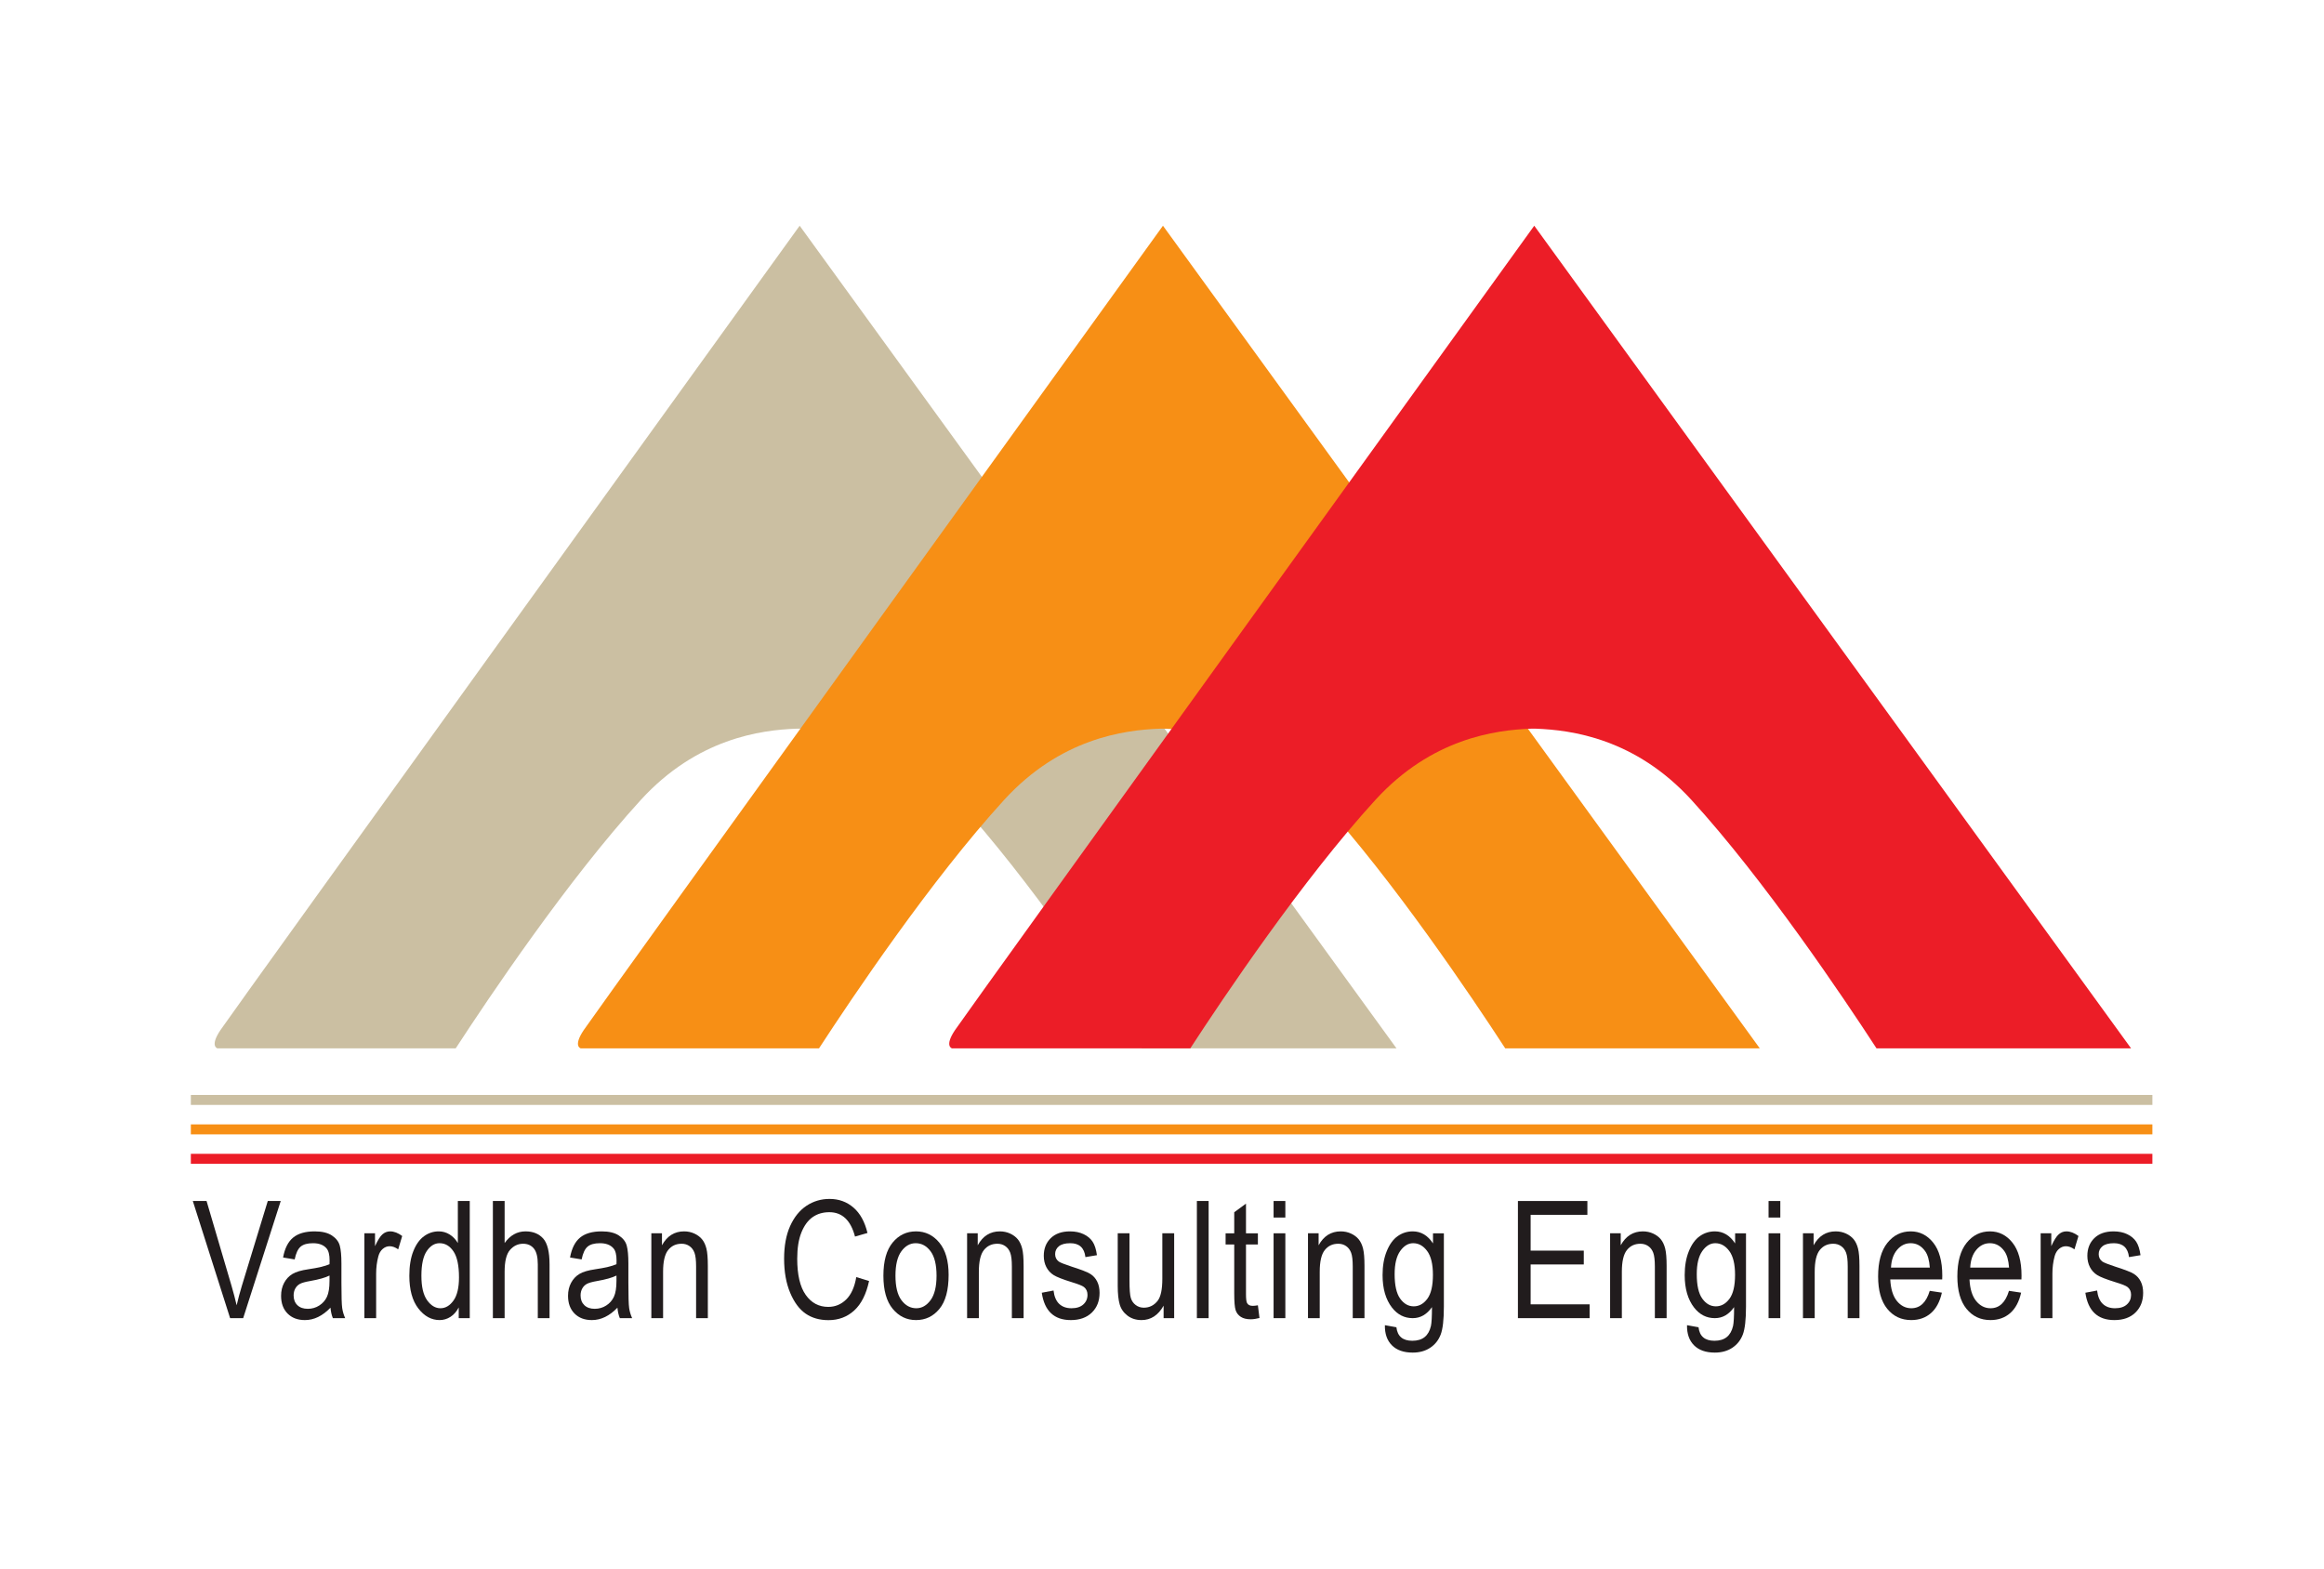
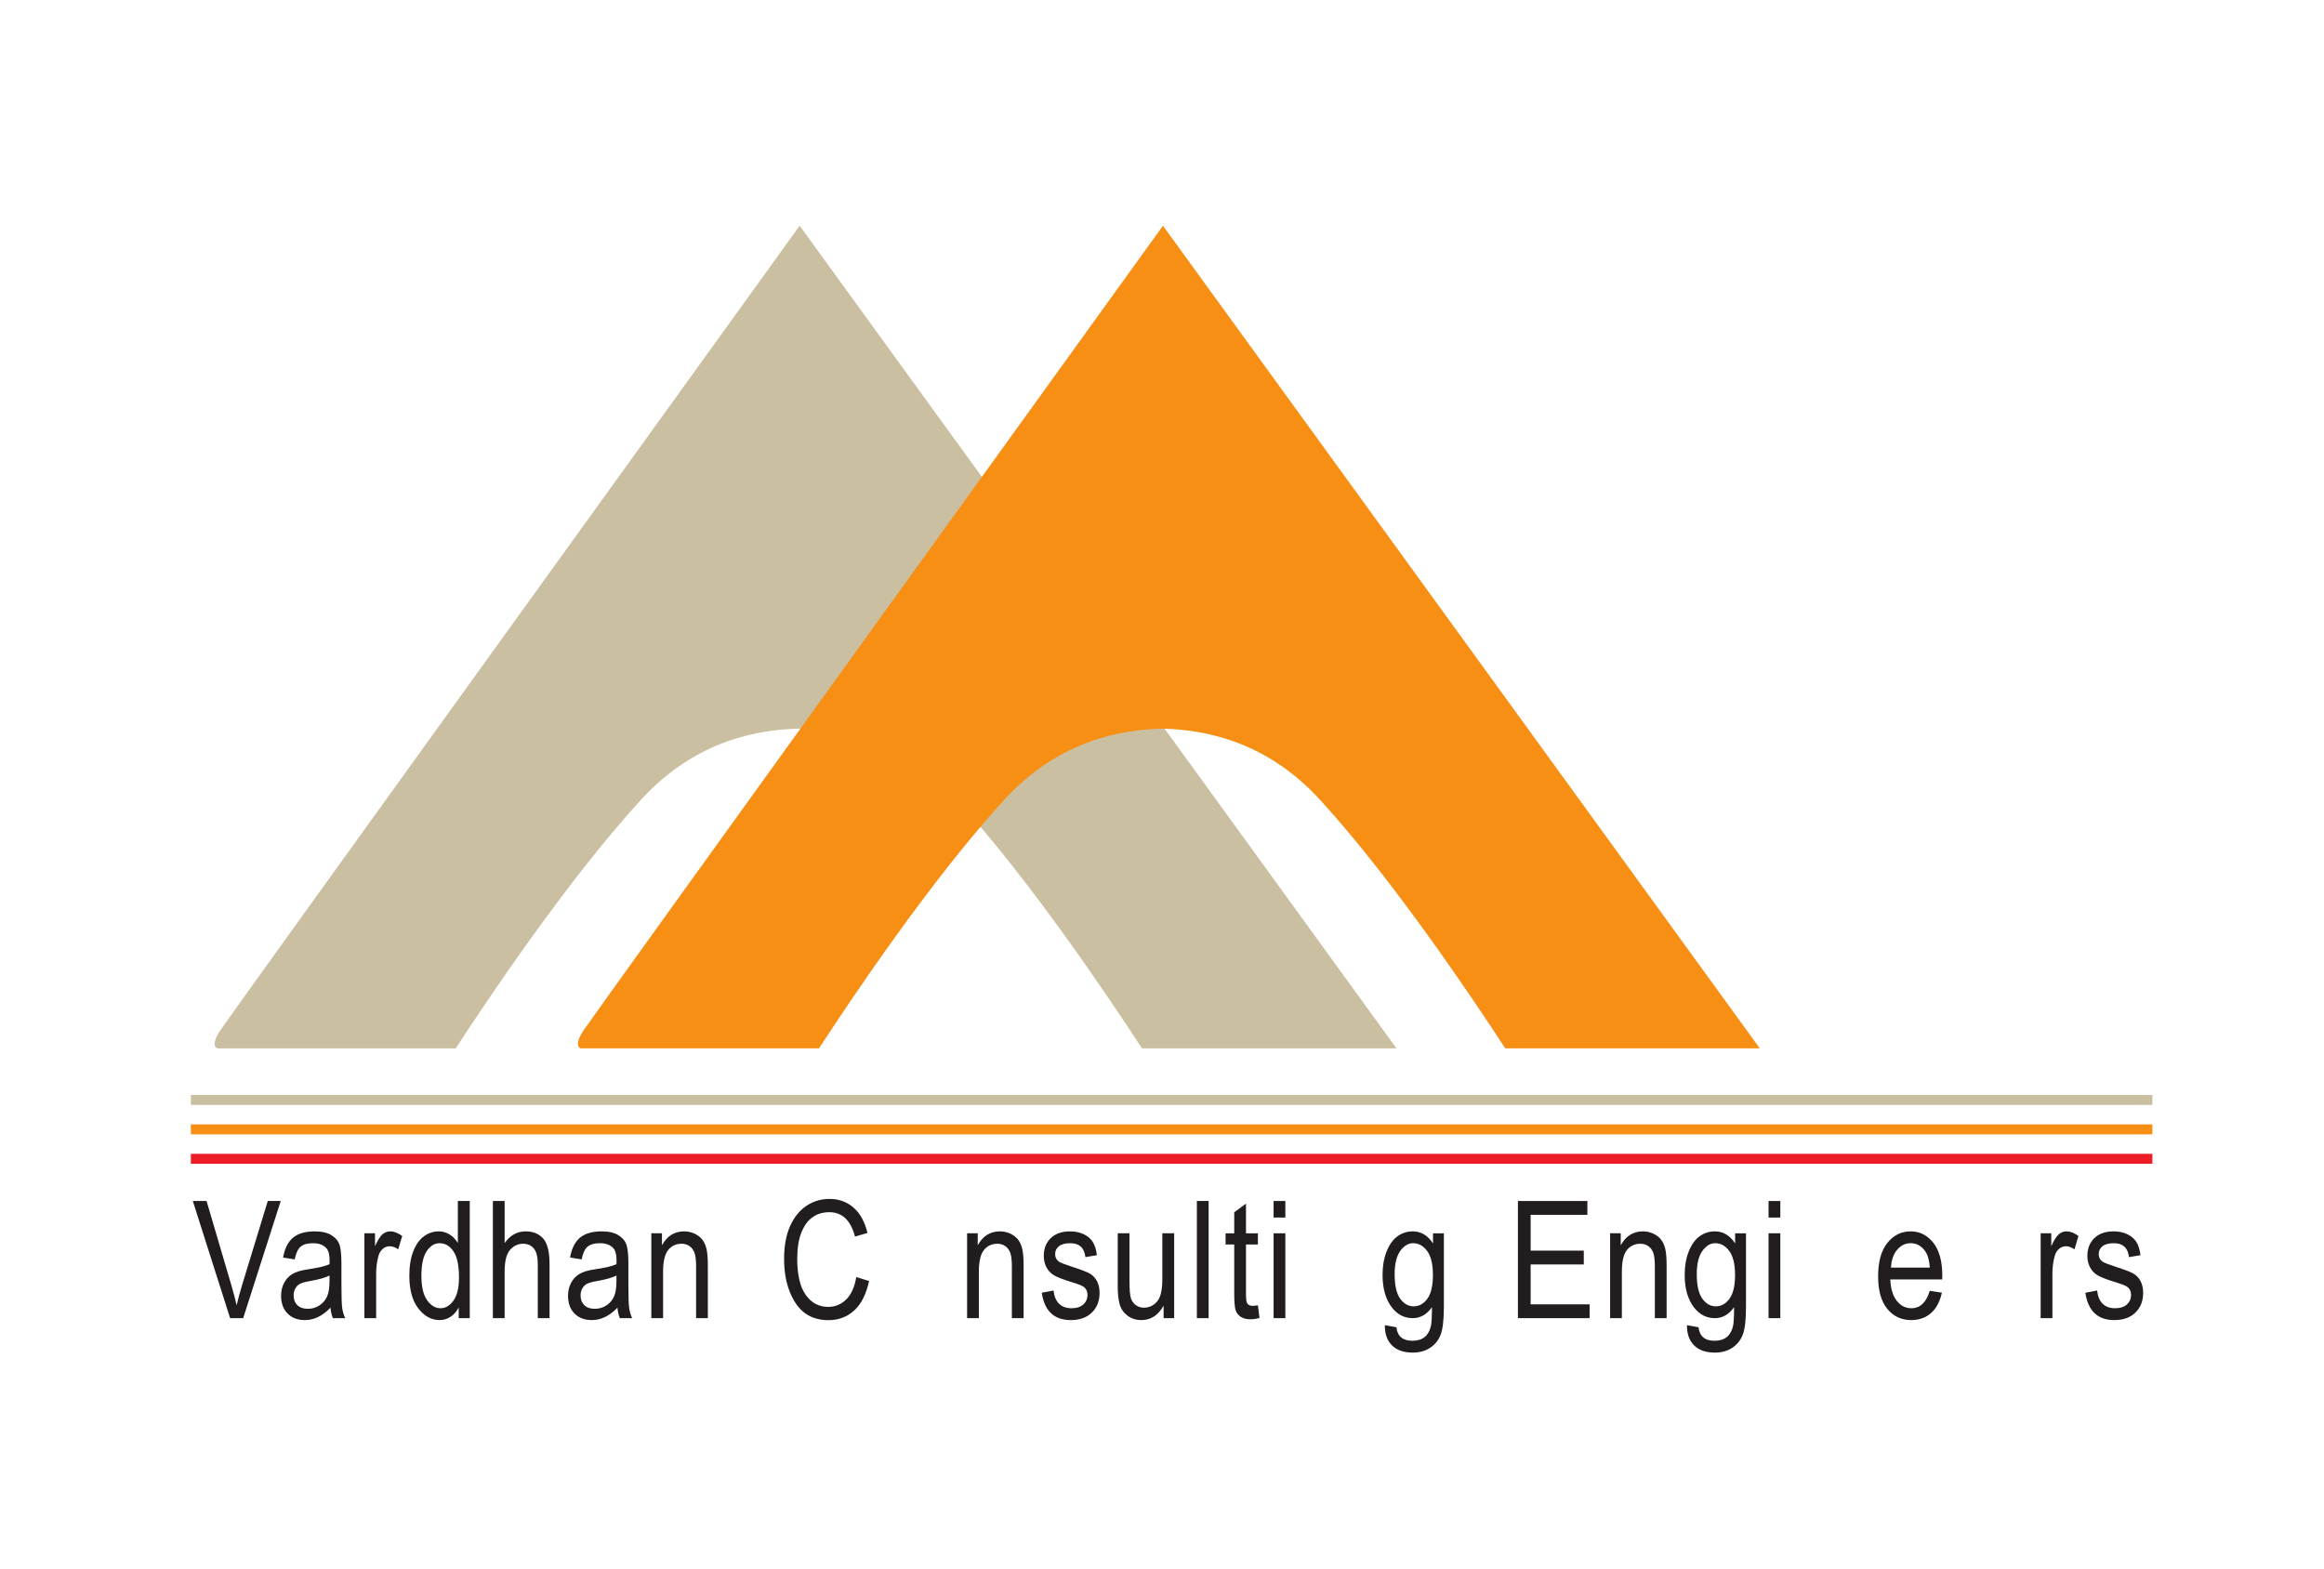
<svg xmlns="http://www.w3.org/2000/svg" viewBox="0 0 387.987 261.987" height="261.987" width="387.987" xml:space="preserve" id="svg2" version="1.1">
  <defs id="defs6" />
  <g transform="matrix(1.333,0,0,-1.333,0,261.987)" id="g10">
    <g transform="scale(0.1)" id="g12">
      <path id="path14" style="fill:#cbbfa2;fill-opacity:1;fill-rule:nonzero;stroke:none" d="m 802.5,963.359 c 70.391,77.091 150.285,87.671 194.855,89.311 h 6.235 c 44.57,-1.64 124.47,-12.22 194.86,-89.311 91.33,-100.039 190.32,-247.429 231.76,-311.109 h 318.81 l -747.5,1030.42 c 0,0 -708.332,-982.08 -725.415,-1007.498 -13.742,-20.442 -3.75,-22.922 -3.75,-22.922 h 298.383 c 41.438,63.68 140.43,211.07 231.762,311.109" />
      <path id="path16" style="fill:#cbbfa2;fill-opacity:1;fill-rule:nonzero;stroke:none" d="M 2695.69,581.422 H 239.02 v 12.5 h 2456.67 v -12.5" />
      <path id="path18" style="fill:#f78f15;fill-opacity:1;fill-rule:nonzero;stroke:none" d="M 2695.69,544.539 H 239.02 v 12.5 h 2456.67 v -12.5" />
      <path id="path20" style="fill:#ec1d27;fill-opacity:1;fill-rule:nonzero;stroke:none" d="M 2695.69,507.672 H 239.02 v 12.5 h 2456.67 v -12.5" />
      <path id="path22" style="fill:#211c1d;fill-opacity:1;fill-rule:nonzero;stroke:none" d="m 288.203,314.34 -46.715,146.73 h 17.219 l 31.371,-106.601 c 2.406,-8.27 4.512,-16.278 6.313,-24.02 1.871,8.082 4.011,16.082 6.418,24.02 l 32.574,106.601 h 16.215 L 304.563,314.34 h -16.36" />
      <path id="path24" style="fill:#211c1d;fill-opacity:1;fill-rule:nonzero;stroke:none" d="m 412.691,367.691 c -5.406,-2.671 -13.449,-4.953 -24.121,-6.812 -6.211,-1.07 -10.547,-2.289 -13.015,-3.649 -2.469,-1.371 -4.387,-3.3 -5.754,-5.808 -1.371,-2.5 -2.051,-5.391 -2.051,-8.66 0,-5.071 1.563,-9.133 4.703,-12.16 3.133,-3.043 7.469,-4.563 13.012,-4.563 5.269,0 10.058,1.371 14.363,4.109 4.305,2.731 7.524,6.383 9.66,10.961 2.133,4.571 3.203,11.219 3.203,19.969 z m 1.2,-40.242 c -4.942,-5.148 -10.078,-9.008 -15.414,-11.609 -5.34,-2.61 -10.879,-3.91 -16.618,-3.91 -9.074,0 -16.316,2.742 -21.718,8.211 -5.411,5.468 -8.11,12.847 -8.11,22.129 0,6.128 1.266,11.57 3.805,16.3 2.535,4.739 6.008,8.45 10.41,11.121 4.402,2.661 11.074,4.637 20.02,5.911 12.011,1.75 20.82,3.847 26.425,6.296 l 0.098,4.602 c 0,7.281 -1.301,12.379 -3.902,15.32 -3.672,4.258 -9.313,6.399 -16.918,6.399 -6.871,0 -12.012,-1.418 -15.41,-4.27 -3.411,-2.847 -5.911,-8.199 -7.508,-16.039 l -14.516,2.399 c 2.067,11.41 6.258,19.722 12.563,24.921 6.304,5.211 15.332,7.809 27.078,7.809 9.14,0 16.312,-1.719 21.519,-5.16 5.203,-3.438 8.489,-7.68 9.86,-12.75 1.367,-5.078 2.047,-12.481 2.047,-22.231 v -24.019 c 0,-16.82 0.32,-27.418 0.953,-31.777 0.636,-4.383 1.886,-8.633 3.754,-12.762 h -15.414 c -1.54,3.66 -2.54,8.031 -3.004,13.109" />
      <path id="path26" style="fill:#211c1d;fill-opacity:1;fill-rule:nonzero;stroke:none" d="m 456.367,314.34 v 106.289 h 13.317 V 404.52 c 3.402,7.468 6.523,12.429 9.359,14.859 2.832,2.441 6.02,3.66 9.562,3.66 4.934,0 9.969,-1.937 15.114,-5.801 l -5.008,-16.718 c -3.672,2.601 -7.238,3.902 -10.711,3.902 -3.137,0 -6.008,-1.102 -8.605,-3.301 -2.606,-2.199 -4.442,-5.269 -5.508,-9.211 -1.871,-6.871 -2.801,-14.191 -2.801,-21.922 V 314.34 h -14.719" />
      <path id="path28" style="fill:#211c1d;fill-opacity:1;fill-rule:nonzero;stroke:none" d="m 527.773,367.379 c 0,-13.75 2.387,-23.949 7.165,-30.617 4.769,-6.68 10.332,-10.012 16.675,-10.012 6.274,0 11.719,3.199 16.328,9.609 4.606,6.403 6.907,16.071 6.907,29.02 0,14.883 -2.301,25.742 -6.907,32.59 -4.609,6.832 -10.421,10.25 -17.433,10.25 -6.211,0 -11.551,-3.278 -16.024,-9.848 -4.472,-6.582 -6.711,-16.91 -6.711,-30.992 z m 46.743,-53.039 v 13.398 c -2.664,-5.129 -6.102,-9.047 -10.305,-11.75 -4.203,-2.707 -8.746,-4.058 -13.613,-4.058 -10.282,0 -19.172,4.859 -26.676,14.558 -7.512,9.711 -11.262,23.383 -11.262,41 0,12.071 1.66,22.313 4.996,30.723 3.332,8.41 7.774,14.648 13.34,18.719 5.563,4.082 11.742,6.109 18.539,6.109 4.86,0 9.375,-1.277 13.535,-3.848 4.168,-2.582 7.614,-6.16 10.348,-10.761 v 52.64 h 14.918 V 314.34 h -13.82" />
      <path id="path30" style="fill:#211c1d;fill-opacity:1;fill-rule:nonzero;stroke:none" d="m 617.293,314.34 v 146.73 h 14.715 v -52.64 c 3.465,4.859 7.387,8.519 11.762,10.949 4.371,2.441 9.191,3.66 14.464,3.66 9.274,0 16.594,-2.949 21.973,-8.859 5.371,-5.91 8.055,-16.731 8.055,-32.481 V 314.34 h -14.711 v 67.359 c 0,9.211 -1.641,15.821 -4.906,19.821 -3.274,4.011 -7.774,6.011 -13.512,6.011 -6.406,0 -11.867,-2.582 -16.367,-7.722 -4.508,-5.129 -6.758,-14.239 -6.758,-27.321 V 314.34 h -14.715" />
      <path id="path32" style="fill:#211c1d;fill-opacity:1;fill-rule:nonzero;stroke:none" d="m 772.082,367.691 c -5.406,-2.671 -13.449,-4.953 -24.121,-6.812 -6.211,-1.07 -10.547,-2.289 -13.02,-3.649 -2.464,-1.371 -4.382,-3.3 -5.75,-5.808 -1.375,-2.5 -2.05,-5.391 -2.05,-8.66 0,-5.071 1.562,-9.133 4.703,-12.16 3.133,-3.043 7.469,-4.563 13.011,-4.563 5.266,0 10.059,1.371 14.364,4.109 4.301,2.731 7.519,6.383 9.66,10.961 2.133,4.571 3.203,11.219 3.203,19.969 z m 1.199,-40.242 c -4.941,-5.148 -10.078,-9.008 -15.414,-11.609 -5.344,-2.61 -10.879,-3.91 -16.617,-3.91 -9.074,0 -16.316,2.742 -21.719,8.211 -5.41,5.468 -8.109,12.847 -8.109,22.129 0,6.128 1.266,11.57 3.805,16.3 2.535,4.739 6.003,8.45 10.41,11.121 4.402,2.661 11.074,4.637 20.019,5.911 12.012,1.75 20.821,3.847 26.426,6.296 l 0.098,4.602 c 0,7.281 -1.301,12.379 -3.903,15.32 -3.672,4.258 -9.312,6.399 -16.918,6.399 -6.871,0 -12.011,-1.418 -15.41,-4.27 -3.41,-2.847 -5.91,-8.199 -7.511,-16.039 l -14.512,2.399 c 2.066,11.41 6.258,19.722 12.558,24.921 6.309,5.211 15.332,7.809 27.082,7.809 9.141,0 16.313,-1.719 21.52,-5.16 5.203,-3.438 8.488,-7.68 9.855,-12.75 1.368,-5.078 2.051,-12.481 2.051,-22.231 v -24.019 c 0,-16.82 0.317,-27.418 0.953,-31.777 0.633,-4.383 1.883,-8.633 3.754,-12.762 h -15.414 c -1.539,3.66 -2.539,8.031 -3.004,13.109" />
      <path id="path34" style="fill:#211c1d;fill-opacity:1;fill-rule:nonzero;stroke:none" d="m 815.754,314.34 v 106.289 h 13.312 v -15.008 c 3.2,5.828 7.114,10.199 11.747,13.09 4.628,2.879 9.933,4.328 15.937,4.328 4.656,0 8.973,-0.918 12.938,-2.758 3.96,-1.832 7.16,-4.242 9.589,-7.203 2.434,-2.969 4.25,-6.816 5.45,-11.558 1.199,-4.739 1.796,-12.008 1.796,-21.821 V 314.34 h -14.714 v 64.719 c 0,7.82 -0.664,13.543 -2.004,17.14 -1.332,3.602 -3.418,6.403 -6.254,8.371 -2.836,1.969 -6.121,2.961 -9.86,2.961 -7.074,0 -12.714,-2.652 -16.914,-7.922 -4.207,-5.281 -6.308,-14.339 -6.308,-27.16 V 314.34 h -14.715" />
      <path id="path36" style="fill:#211c1d;fill-opacity:1;fill-rule:nonzero;stroke:none" d="m 1072.42,365.781 16.02,-4.902 c -3.54,-16.488 -9.73,-28.777 -18.57,-36.891 -8.84,-8.097 -19.61,-12.148 -32.28,-12.148 -11.15,0 -20.68,2.711 -28.58,8.148 -7.91,5.453 -14.385,14.184 -19.42,26.192 -5.039,12.019 -7.559,26.211 -7.559,42.582 0,16.148 2.52,29.816 7.567,41.019 5.043,11.18 11.872,19.617 20.482,25.34 8.62,5.699 18.24,8.559 28.86,8.559 11.62,0 21.61,-3.61 29.96,-10.84 8.35,-7.219 14.19,-17.82 17.54,-31.809 l -15.62,-4.5 c -5.35,20.348 -16.07,30.528 -32.18,30.528 -8.02,0 -14.97,-2.047 -20.85,-6.161 -5.88,-4.097 -10.57,-10.5 -14.08,-19.179 -3.51,-8.68 -5.261,-19.668 -5.261,-32.957 0,-20.114 3.531,-35.192 10.611,-45.231 7.07,-10.051 16.48,-15.082 28.23,-15.082 8.67,0 16.16,3.082 22.47,9.25 6.31,6.18 10.52,15.531 12.66,28.082" />
-       <path id="path38" style="fill:#211c1d;fill-opacity:1;fill-rule:nonzero;stroke:none" d="m 1121.5,367.539 c 0,-13.769 2.5,-24.008 7.51,-30.719 5,-6.718 11.22,-10.07 18.62,-10.07 6.94,0 12.89,3.391 17.87,10.16 4.97,6.789 7.45,17 7.45,30.629 0,13.691 -2.5,23.902 -7.5,30.609 -5.01,6.711 -11.21,10.071 -18.62,10.071 -7,0 -12.98,-3.367 -17.92,-10.11 -4.94,-6.75 -7.41,-16.949 -7.41,-30.57 z m -15.11,-0.051 c 0,18.352 3.85,32.192 11.56,41.532 7.71,9.351 17.47,14.019 29.28,14.019 11.61,0 21.32,-4.668 29.13,-14.019 7.81,-9.34 11.71,-22.821 11.71,-40.442 0,-19.078 -3.84,-33.297 -11.51,-42.629 -7.68,-9.347 -17.45,-14.019 -29.33,-14.019 -11.68,0 -21.4,4.691 -29.18,14.07 -7.78,9.371 -11.66,23.199 -11.66,41.488" />
      <path id="path40" style="fill:#211c1d;fill-opacity:1;fill-rule:nonzero;stroke:none" d="m 1211.22,314.34 v 106.289 h 13.32 v -15.008 c 3.2,5.828 7.11,10.199 11.74,13.09 4.63,2.879 9.94,4.328 15.94,4.328 4.66,0 8.97,-0.918 12.94,-2.758 3.96,-1.832 7.16,-4.242 9.59,-7.203 2.43,-2.969 4.24,-6.816 5.45,-11.558 1.19,-4.739 1.79,-12.008 1.79,-21.821 V 314.34 h -14.71 v 64.719 c 0,7.82 -0.67,13.543 -2.01,17.14 -1.33,3.602 -3.41,6.403 -6.25,8.371 -2.84,1.969 -6.12,2.961 -9.86,2.961 -7.07,0 -12.71,-2.652 -16.91,-7.922 -4.21,-5.281 -6.31,-14.339 -6.31,-27.16 V 314.34 h -14.72" />
      <path id="path42" style="fill:#211c1d;fill-opacity:1;fill-rule:nonzero;stroke:none" d="m 1304.75,346.16 14.72,2.801 c 0.86,-7.5 3.23,-13.082 7.08,-16.731 3.87,-3.66 8.99,-5.48 15.38,-5.48 6.4,0 11.34,1.582 14.83,4.75 3.5,3.172 5.25,7.191 5.25,12.059 0,4.203 -1.51,7.472 -4.5,9.812 -2.07,1.598 -7.08,3.598 -15.02,6 -11.48,3.539 -19.15,6.551 -23.02,9.02 -3.87,2.461 -6.88,5.769 -9.02,9.91 -2.13,4.129 -3.2,8.84 -3.2,14.109 0,9.07 2.91,16.449 8.71,22.121 5.81,5.668 13.85,8.508 24.12,8.508 6.48,0 12.17,-1.168 17.07,-3.5 4.91,-2.34 8.66,-5.48 11.26,-9.41 2.61,-3.938 4.41,-9.578 5.41,-16.918 l -14.41,-2.402 c -1.34,11.613 -7.65,17.41 -18.93,17.41 -6.4,0 -11.17,-1.278 -14.31,-3.84 -3.14,-2.551 -4.7,-5.828 -4.7,-9.809 0,-3.929 1.5,-7.011 4.51,-9.281 1.8,-1.328 7.15,-3.449 16.05,-6.367 12.22,-3.883 20.13,-6.981 23.72,-9.281 3.59,-2.313 6.38,-5.45 8.38,-9.43 1.99,-3.981 2.99,-8.711 2.99,-14.18 0,-10.172 -3.22,-18.39 -9.66,-24.672 -6.44,-6.289 -15.23,-9.429 -26.37,-9.429 -20.89,0 -33,11.41 -36.34,34.23" />
      <path id="path44" style="fill:#211c1d;fill-opacity:1;fill-rule:nonzero;stroke:none" d="m 1457.33,314.34 v 15.609 c -3.4,-6 -7.41,-10.508 -12.01,-13.508 -4.61,-3 -9.81,-4.511 -15.61,-4.511 -6.88,0 -12.75,1.851 -17.62,5.558 -4.87,3.703 -8.13,8.391 -9.76,14.063 -1.64,5.668 -2.46,13.41 -2.46,23.23 v 65.848 h 14.72 V 361.68 c 0,-10.95 0.55,-18.27 1.65,-21.969 1.1,-3.699 3.14,-6.672 6.11,-8.91 2.97,-2.242 6.35,-3.352 10.16,-3.352 7.07,0 12.87,2.903 17.41,8.699 3.87,5.012 5.81,14.18 5.81,27.532 v 56.949 h 14.82 V 314.34 h -13.22" />
      <path id="path46" style="fill:#211c1d;fill-opacity:1;fill-rule:nonzero;stroke:none" d="m 1499,314.34 v 146.73 h 14.72 V 314.34 H 1499" />
      <path id="path48" style="fill:#211c1d;fill-opacity:1;fill-rule:nonzero;stroke:none" d="m 1575.41,330.449 2,-15.918 c -4.06,-1.062 -7.73,-1.601 -11,-1.601 -5.14,0 -9.28,1.019 -12.41,3.058 -3.14,2.032 -5.3,4.813 -6.46,8.364 -1.17,3.527 -1.76,10.57 -1.76,21.117 v 61.152 h -10.81 v 14.008 h 10.81 v 26.332 l 14.72,10.809 v -37.141 h 14.91 v -14.008 h -14.91 v -62.16 c 0,-5.742 0.44,-9.441 1.3,-11.109 1.27,-2.403 3.64,-3.602 7.11,-3.602 1.67,0 3.84,0.23 6.5,0.699" />
      <path id="path50" style="fill:#211c1d;fill-opacity:1;fill-rule:nonzero;stroke:none" d="m 1595.07,314.34 v 106.289 h 14.72 V 314.34 Z m 0,126.019 v 20.711 h 14.72 v -20.711 h -14.72" />
-       <path id="path52" style="fill:#211c1d;fill-opacity:1;fill-rule:nonzero;stroke:none" d="m 1638.15,314.34 v 106.289 h 13.31 v -15.008 c 3.2,5.828 7.11,10.199 11.74,13.09 4.63,2.879 9.94,4.328 15.94,4.328 4.66,0 8.98,-0.918 12.94,-2.758 3.96,-1.832 7.16,-4.242 9.59,-7.203 2.43,-2.969 4.25,-6.816 5.45,-11.558 1.19,-4.739 1.8,-12.008 1.8,-21.821 V 314.34 h -14.72 v 64.719 c 0,7.82 -0.66,13.543 -2,17.14 -1.34,3.602 -3.42,6.403 -6.26,8.371 -2.83,1.969 -6.12,2.961 -9.86,2.961 -7.08,0 -12.71,-2.652 -16.91,-7.922 -4.21,-5.281 -6.31,-14.339 -6.31,-27.16 V 314.34 h -14.71" />
      <path id="path54" style="fill:#211c1d;fill-opacity:1;fill-rule:nonzero;stroke:none" d="m 1746.68,369.379 c 0,-13.969 2.31,-24.18 6.92,-30.598 4.61,-6.422 10.27,-9.633 16.96,-9.633 6.69,0 12.37,3.141 17.05,9.43 4.68,6.293 7.02,16.293 7.02,30 0,13.383 -2.41,23.332 -7.23,29.863 -4.81,6.52 -10.66,9.778 -17.55,9.778 -6.15,0 -11.55,-3.258 -16.2,-9.778 -4.65,-6.531 -6.97,-16.203 -6.97,-29.062 z m -12.21,-63.848 14.42,-2.609 c 0.66,-5.703 2.66,-9.953 6,-12.731 3.33,-2.793 7.97,-4.179 13.92,-4.179 6.46,0 11.62,1.547 15.46,4.648 3.84,3.11 6.45,7.731 7.86,13.871 0.86,3.731 1.3,11.61 1.3,23.617 -3.2,-4.57 -6.81,-8.007 -10.81,-10.339 -4.01,-2.321 -8.45,-3.469 -13.31,-3.469 -10.41,0 -19.06,4.398 -25.93,13.211 -7.87,10.14 -11.81,23.719 -11.81,40.738 0,11.41 1.73,21.383 5.21,29.922 3.47,8.551 8.02,14.82 13.66,18.82 5.64,4 11.96,6.008 18.97,6.008 5.13,0 9.82,-1.258 14.06,-3.777 4.24,-2.524 7.99,-6.301 11.26,-11.332 v 12.699 h 13.61 V 328.75 c 0,-16.352 -1.34,-28.012 -4,-34.988 -2.67,-6.973 -7.04,-12.473 -13.11,-16.512 -6.07,-4.039 -13.39,-6.059 -21.92,-6.059 -11.28,0 -19.96,3.039 -26.03,9.11 -6.07,6.078 -9.01,14.48 -8.81,25.23" />
      <path id="path56" style="fill:#211c1d;fill-opacity:1;fill-rule:nonzero;stroke:none" d="m 1901.08,314.34 v 146.73 h 86.99 V 443.762 H 1917 v -44.84 h 66.57 v -17.32 H 1917 v -49.954 h 73.87 V 314.34 h -89.79" />
      <path id="path58" style="fill:#211c1d;fill-opacity:1;fill-rule:nonzero;stroke:none" d="m 2016.53,314.34 v 106.289 h 13.31 v -15.008 c 3.21,5.828 7.11,10.199 11.75,13.09 4.63,2.879 9.93,4.328 15.94,4.328 4.66,0 8.97,-0.918 12.94,-2.758 3.95,-1.832 7.16,-4.242 9.59,-7.203 2.43,-2.969 4.25,-6.816 5.45,-11.558 1.19,-4.739 1.8,-12.008 1.8,-21.821 V 314.34 h -14.72 v 64.719 c 0,7.82 -0.67,13.543 -2,17.14 -1.34,3.602 -3.42,6.403 -6.26,8.371 -2.83,1.969 -6.13,2.961 -9.86,2.961 -7.08,0 -12.71,-2.652 -16.91,-7.922 -4.21,-5.281 -6.31,-14.339 -6.31,-27.16 V 314.34 h -14.72" />
      <path id="path60" style="fill:#211c1d;fill-opacity:1;fill-rule:nonzero;stroke:none" d="m 2125.07,369.379 c 0,-13.969 2.3,-24.18 6.92,-30.598 4.61,-6.422 10.27,-9.633 16.96,-9.633 6.69,0 12.37,3.141 17.05,9.43 4.67,6.293 7.02,16.293 7.02,30 0,13.383 -2.41,23.332 -7.23,29.863 -4.81,6.52 -10.66,9.778 -17.55,9.778 -6.15,0 -11.55,-3.258 -16.2,-9.778 -4.65,-6.531 -6.97,-16.203 -6.97,-29.062 z m -12.21,-63.848 14.42,-2.609 c 0.66,-5.703 2.66,-9.953 6,-12.731 3.33,-2.793 7.97,-4.179 13.92,-4.179 6.46,0 11.62,1.547 15.46,4.648 3.84,3.11 6.45,7.731 7.86,13.871 0.86,3.731 1.3,11.61 1.3,23.617 -3.21,-4.57 -6.81,-8.007 -10.81,-10.339 -4.01,-2.321 -8.45,-3.469 -13.31,-3.469 -10.41,0 -19.06,4.398 -25.93,13.211 -7.87,10.14 -11.81,23.719 -11.81,40.738 0,11.41 1.73,21.383 5.21,29.922 3.46,8.551 8.01,14.82 13.66,18.82 5.63,4 11.96,6.008 18.96,6.008 5.14,0 9.83,-1.258 14.07,-3.777 4.23,-2.524 7.98,-6.301 11.26,-11.332 v 12.699 h 13.61 V 328.75 c 0,-16.352 -1.34,-28.012 -4,-34.988 -2.67,-6.973 -7.05,-12.473 -13.11,-16.512 -6.07,-4.039 -13.39,-6.059 -21.92,-6.059 -11.28,0 -19.96,3.039 -26.03,9.11 -6.07,6.078 -9.01,14.48 -8.81,25.23" />
      <path id="path62" style="fill:#211c1d;fill-opacity:1;fill-rule:nonzero;stroke:none" d="m 2214.99,314.34 v 106.289 h 14.72 V 314.34 Z m 0,126.019 v 20.711 h 14.72 v -20.711 h -14.72" />
-       <path id="path64" style="fill:#211c1d;fill-opacity:1;fill-rule:nonzero;stroke:none" d="m 2258.07,314.34 v 106.289 h 13.32 v -15.008 c 3.19,5.828 7.11,10.199 11.74,13.09 4.62,2.879 9.94,4.328 15.93,4.328 4.66,0 8.98,-0.918 12.94,-2.758 3.97,-1.832 7.16,-4.242 9.59,-7.203 2.43,-2.969 4.25,-6.816 5.45,-11.558 1.2,-4.739 1.8,-12.008 1.8,-21.821 V 314.34 h -14.72 v 64.719 c 0,7.82 -0.66,13.543 -2,17.14 -1.33,3.602 -3.42,6.403 -6.25,8.371 -2.84,1.969 -6.12,2.961 -9.86,2.961 -7.07,0 -12.72,-2.652 -16.92,-7.922 -4.21,-5.281 -6.31,-14.339 -6.31,-27.16 V 314.34 h -14.71" />
      <path id="path66" style="fill:#211c1d;fill-opacity:1;fill-rule:nonzero;stroke:none" d="m 2368.31,377.699 h 48.64 c -0.66,9.199 -2.63,16.082 -5.89,20.621 -4.75,6.602 -10.79,9.899 -18.13,9.899 -6.6,0 -12.25,-2.75 -16.91,-8.25 -4.67,-5.508 -7.24,-12.93 -7.71,-22.27 z m 48.55,-29.14 15.21,-2.289 c -2.54,-11.348 -7.12,-19.911 -13.76,-25.68 -6.64,-5.781 -14.86,-8.66 -24.68,-8.66 -12.34,0 -22.33,4.691 -29.98,14.07 -7.63,9.371 -11.45,22.898 -11.45,40.578 0,18.352 3.85,32.363 11.56,41.992 7.71,9.641 17.46,14.469 29.28,14.469 11.27,0 20.68,-4.738 28.22,-14.207 7.54,-9.48 11.31,-23.203 11.31,-41.141 l -0.1,-4.812 h -65.06 c 0.6,-11.938 3.37,-20.957 8.3,-27.02 4.95,-6.078 10.95,-9.109 18.02,-9.109 11.09,0 18.79,7.262 23.13,21.809" />
-       <path id="path68" style="fill:#211c1d;fill-opacity:1;fill-rule:nonzero;stroke:none" d="m 2467.55,377.699 h 48.64 c -0.66,9.199 -2.63,16.082 -5.91,20.621 -4.73,6.602 -10.77,9.899 -18.11,9.899 -6.6,0 -12.25,-2.75 -16.92,-8.25 -4.67,-5.508 -7.24,-12.93 -7.7,-22.27 z m 48.54,-29.14 15.22,-2.289 c -2.54,-11.348 -7.13,-19.911 -13.77,-25.68 -6.64,-5.781 -14.86,-8.66 -24.67,-8.66 -12.35,0 -22.34,4.691 -29.98,14.07 -7.64,9.371 -11.46,22.898 -11.46,40.578 0,18.352 3.85,32.363 11.56,41.992 7.7,9.641 17.47,14.469 29.28,14.469 11.28,0 20.68,-4.738 28.23,-14.207 7.54,-9.48 11.31,-23.203 11.31,-41.141 l -0.1,-4.812 h -65.07 c 0.61,-11.938 3.37,-20.957 8.31,-27.02 4.94,-6.078 10.95,-9.109 18.02,-9.109 11.07,0 18.78,7.262 23.12,21.809" />
      <path id="path70" style="fill:#211c1d;fill-opacity:1;fill-rule:nonzero;stroke:none" d="m 2555.76,314.34 v 106.289 h 13.31 V 404.52 c 3.41,7.468 6.53,12.429 9.37,14.859 2.83,2.441 6.01,3.66 9.56,3.66 4.93,0 9.97,-1.937 15.11,-5.801 l -5,-16.718 c -3.68,2.601 -7.25,3.902 -10.72,3.902 -3.13,0 -6,-1.102 -8.6,-3.301 -2.61,-2.199 -4.44,-5.269 -5.51,-9.211 -1.87,-6.871 -2.8,-14.191 -2.8,-21.922 V 314.34 h -14.72" />
      <path id="path72" style="fill:#211c1d;fill-opacity:1;fill-rule:nonzero;stroke:none" d="m 2611.75,346.16 14.72,2.801 c 0.86,-7.5 3.23,-13.082 7.09,-16.731 3.85,-3.66 8.98,-5.48 15.38,-5.48 6.38,0 11.32,1.582 14.82,4.75 3.5,3.172 5.24,7.191 5.24,12.059 0,4.203 -1.5,7.472 -4.5,9.812 -2.07,1.598 -7.07,3.598 -15.02,6 -11.47,3.539 -19.15,6.551 -23.01,9.02 -3.87,2.461 -6.88,5.769 -9.02,9.91 -2.13,4.129 -3.2,8.84 -3.2,14.109 0,9.07 2.91,16.449 8.71,22.121 5.81,5.668 13.85,8.508 24.12,8.508 6.48,0 12.17,-1.168 17.07,-3.5 4.9,-2.34 8.66,-5.48 11.26,-9.41 2.61,-3.938 4.41,-9.578 5.41,-16.918 l -14.41,-2.402 c -1.34,11.613 -7.65,17.41 -18.93,17.41 -6.4,0 -11.17,-1.278 -14.31,-3.84 -3.14,-2.551 -4.7,-5.828 -4.7,-9.809 0,-3.929 1.5,-7.011 4.51,-9.281 1.81,-1.328 7.15,-3.449 16.04,-6.367 12.23,-3.883 20.14,-6.981 23.73,-9.281 3.59,-2.313 6.38,-5.45 8.38,-9.43 2,-3.981 2.99,-8.711 2.99,-14.18 0,-10.172 -3.22,-18.39 -9.66,-24.672 -6.44,-6.289 -15.23,-9.429 -26.37,-9.429 -20.89,0 -33,11.41 -36.34,34.23" />
      <path id="path74" style="fill:#f78f15;fill-opacity:1;fill-rule:nonzero;stroke:none" d="m 1257.5,963.359 c 70.39,77.091 150.29,87.671 194.85,89.311 h 6.24 c 44.57,-1.64 124.47,-12.22 194.86,-89.311 91.33,-100.039 190.32,-247.429 231.76,-311.109 h 318.81 l -747.5,1030.42 c 0,0 -708.332,-982.08 -725.415,-1007.498 -13.742,-20.442 -3.75,-22.922 -3.75,-22.922 h 298.385 c 41.44,63.68 140.43,211.07 231.76,311.109" />
-       <path id="path76" style="fill:#ec1d27;fill-opacity:1;fill-rule:nonzero;stroke:none" d="m 1722.5,963.359 c 70.39,77.091 150.29,87.671 194.85,89.311 h 6.24 c 44.57,-1.64 124.47,-12.22 194.86,-89.311 91.33,-100.039 190.32,-247.429 231.76,-311.109 h 318.81 l -747.5,1030.42 c 0,0 -708.33,-982.08 -725.42,-1007.498 -13.74,-20.442 -3.75,-22.922 -3.75,-22.922 h 298.39 c 41.44,63.68 140.43,211.07 231.76,311.109" />
    </g>
  </g>
</svg>